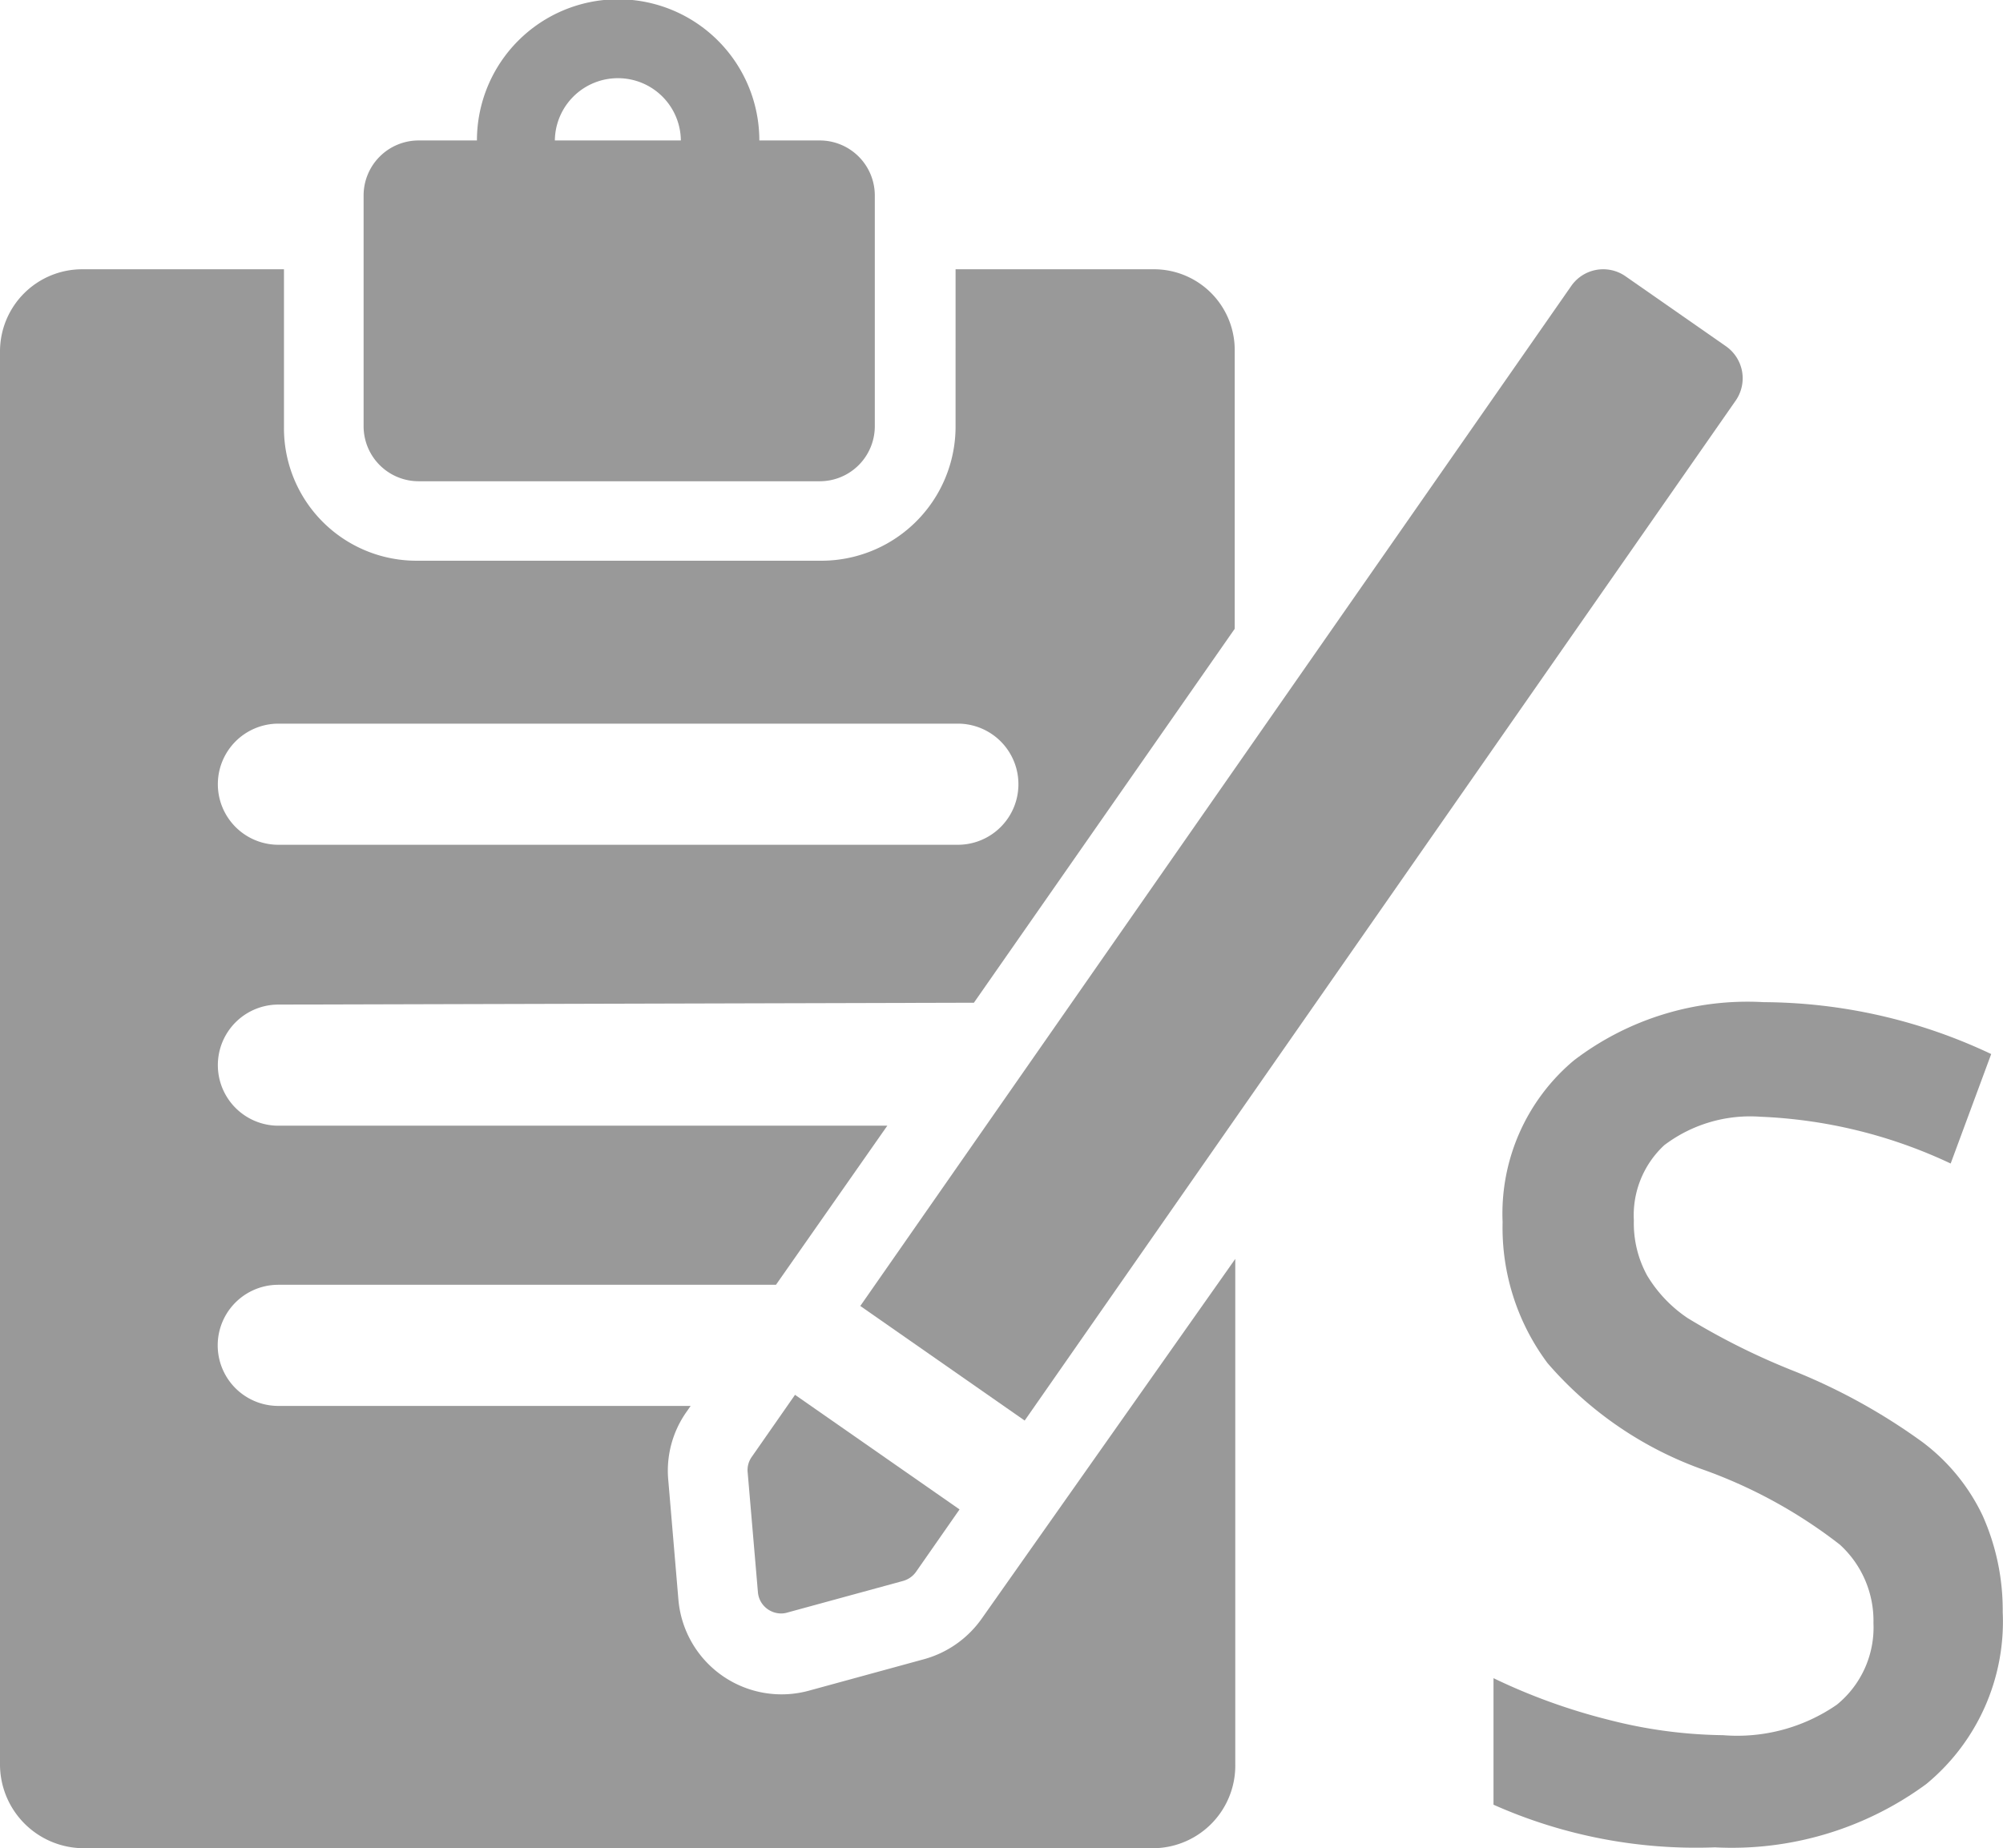
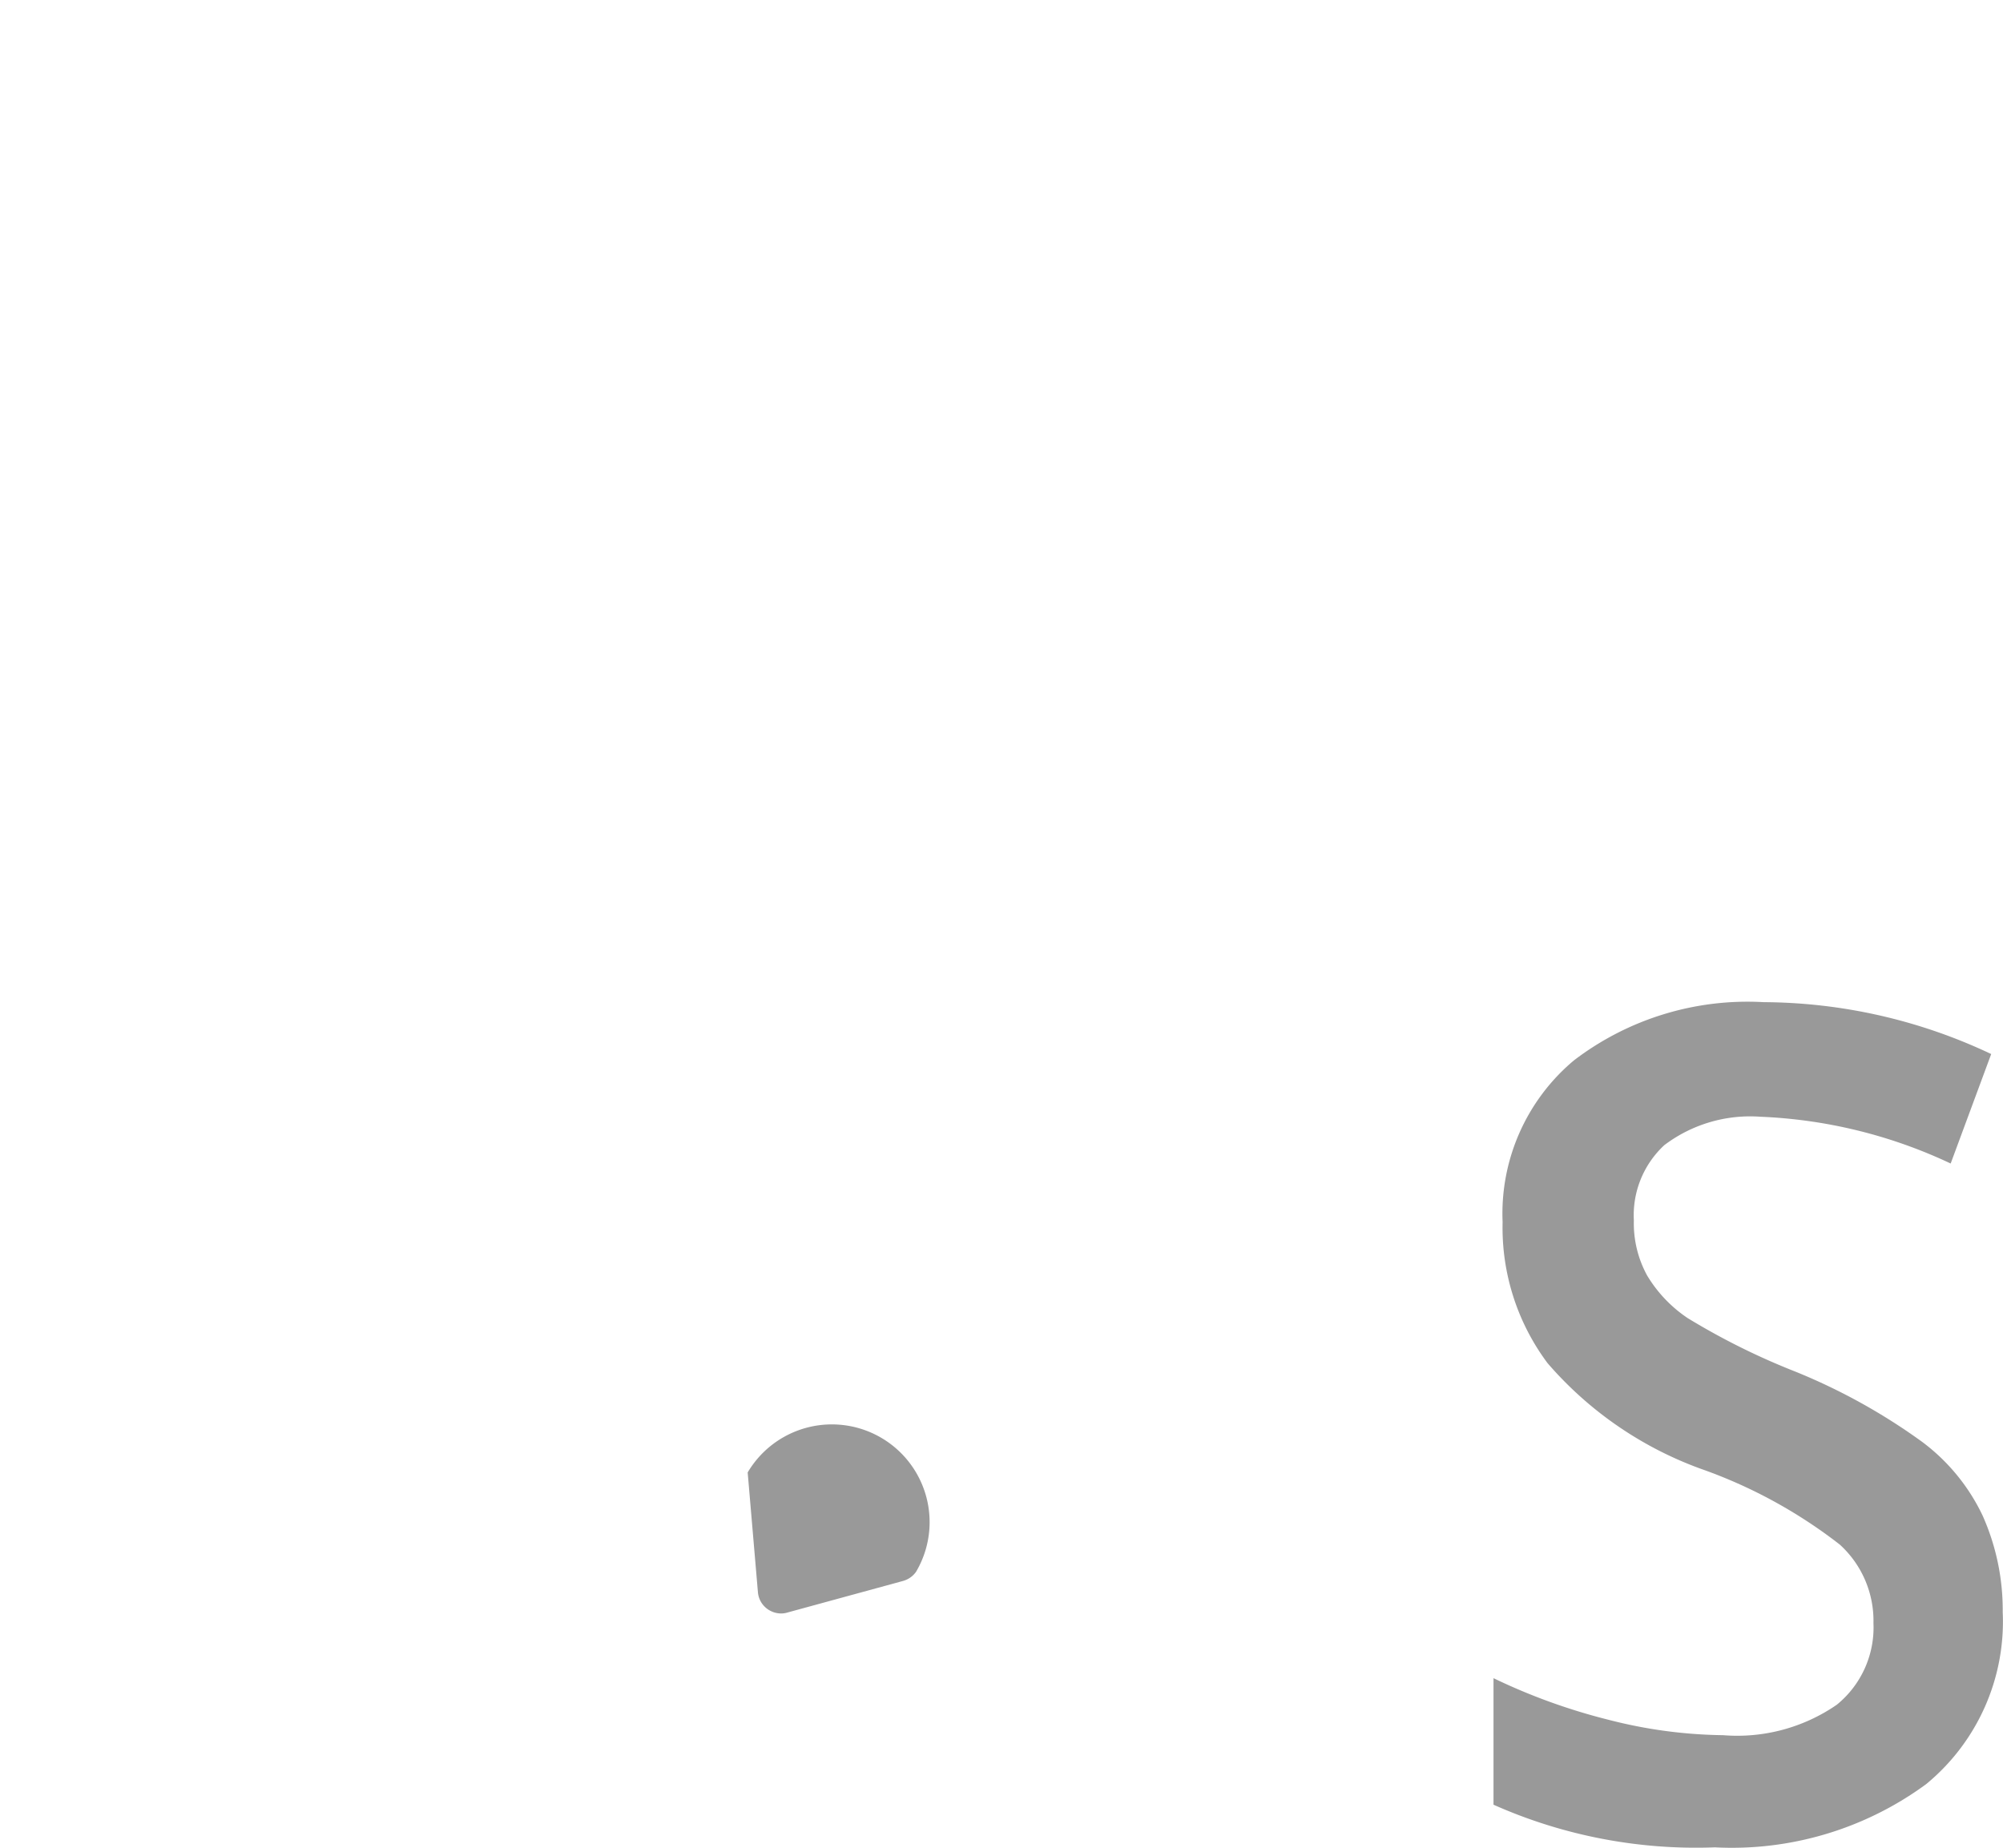
<svg xmlns="http://www.w3.org/2000/svg" width="14.086" height="13" viewBox="0 0 14.086 13">
  <g id="Grupo_1848" data-name="Grupo 1848" transform="translate(-432 -172)">
    <g id="Grupo_1847" data-name="Grupo 1847" transform="translate(432 172)">
      <g id="Grupo_1392" data-name="Grupo 1392" transform="translate(0)">
-         <path id="Caminho_1650" data-name="Caminho 1650" d="M8.184,16a.735.735,0,0,1-.4.284l-.812.222a.728.728,0,0,1-.921-.638l-.071-.838a.718.718,0,0,1,.127-.483l.03-.043h-2.9a.426.426,0,0,1,0-.852h3.5l.783-1.119H3.238a.426.426,0,0,1,0-.852l4.891-.013,1.834-2.63V7.087A.568.568,0,0,0,9.4,6.509h-1.4V7.62a.944.944,0,0,1-.952.939H4.216a.932.932,0,0,1-.939-.939V6.509H1.858a.578.578,0,0,0-.578.578v9.935a.59.59,0,0,0,.578.593H9.4a.581.581,0,0,0,.567-.593V13.47ZM3.238,9.705H8.016a.426.426,0,0,1,0,.852H3.238a.426.426,0,0,1,0-.852Z" transform="translate(-1.28 -4.615)" fill="#999" />
-         <path id="Caminho_1651" data-name="Caminho 1651" d="M10.456,3.385h2.821A.387.387,0,0,0,13.664,3V1.375a.387.387,0,0,0-.387-.387h-.425a.993.993,0,0,0-1.986,0h-.41a.387.387,0,0,0-.387.387V3A.387.387,0,0,0,10.456,3.385ZM11.86.55A.442.442,0,0,1,12.3.988h-.886A.443.443,0,0,1,11.86.55Z" transform="translate(-7.512)" fill="#999" />
-         <path id="Caminho_1652" data-name="Caminho 1652" d="M28.269,7.226a.276.276,0,0,0-.114-.177l-.706-.492a.274.274,0,0,0-.381.068l-5,7.175,1.156.806,5-7.174A.276.276,0,0,0,28.269,7.226Z" transform="translate(-16.018 -4.614)" fill="#999" />
-         <path id="Caminho_1653" data-name="Caminho 1653" d="M19.353,34.268l.072.842a.162.162,0,0,0,.069.12.167.167,0,0,0,.093.03.154.154,0,0,0,.043-.006l.816-.223a.166.166,0,0,0,.091-.064l.306-.439-1.157-.806-.306.439A.159.159,0,0,0,19.353,34.268Z" transform="translate(-14.095 -23.911)" fill="#999" />
+         <path id="Caminho_1653" data-name="Caminho 1653" d="M19.353,34.268l.072.842a.162.162,0,0,0,.069.12.167.167,0,0,0,.093.03.154.154,0,0,0,.043-.006l.816-.223a.166.166,0,0,0,.091-.064A.159.159,0,0,0,19.353,34.268Z" transform="translate(-14.095 -23.911)" fill="#999" />
      </g>
    </g>
    <g id="ICONS" transform="translate(442.503 179.042)">
      <path id="Caminho_1724" data-name="Caminho 1724" d="M9.361,4.289A1.481,1.481,0,0,1,8.823,5.5a2.309,2.309,0,0,1-1.486.445,3.5,3.5,0,0,1-1.557-.3v-.89a4.222,4.222,0,0,0,.814.294,3.368,3.368,0,0,0,.8.107,1.232,1.232,0,0,0,.8-.214.7.7,0,0,0,.258-.574.725.725,0,0,0-.236-.552,3.457,3.457,0,0,0-.979-.534,2.594,2.594,0,0,1-1.077-.743,1.593,1.593,0,0,1-.316-.992A1.406,1.406,0,0,1,6.345.41,2.011,2.011,0,0,1,7.68,0a3.777,3.777,0,0,1,1.6.365l-.285.77A3.461,3.461,0,0,0,7.657.806a1,1,0,0,0-.676.2.672.672,0,0,0-.214.529.765.765,0,0,0,.093.387.948.948,0,0,0,.285.3,4.894,4.894,0,0,0,.761.378,4.217,4.217,0,0,1,.89.494,1.392,1.392,0,0,1,.423.516A1.628,1.628,0,0,1,9.361,4.289Z" transform="translate(-5.78 0.007)" fill="#999" />
    </g>
  </g>
</svg>